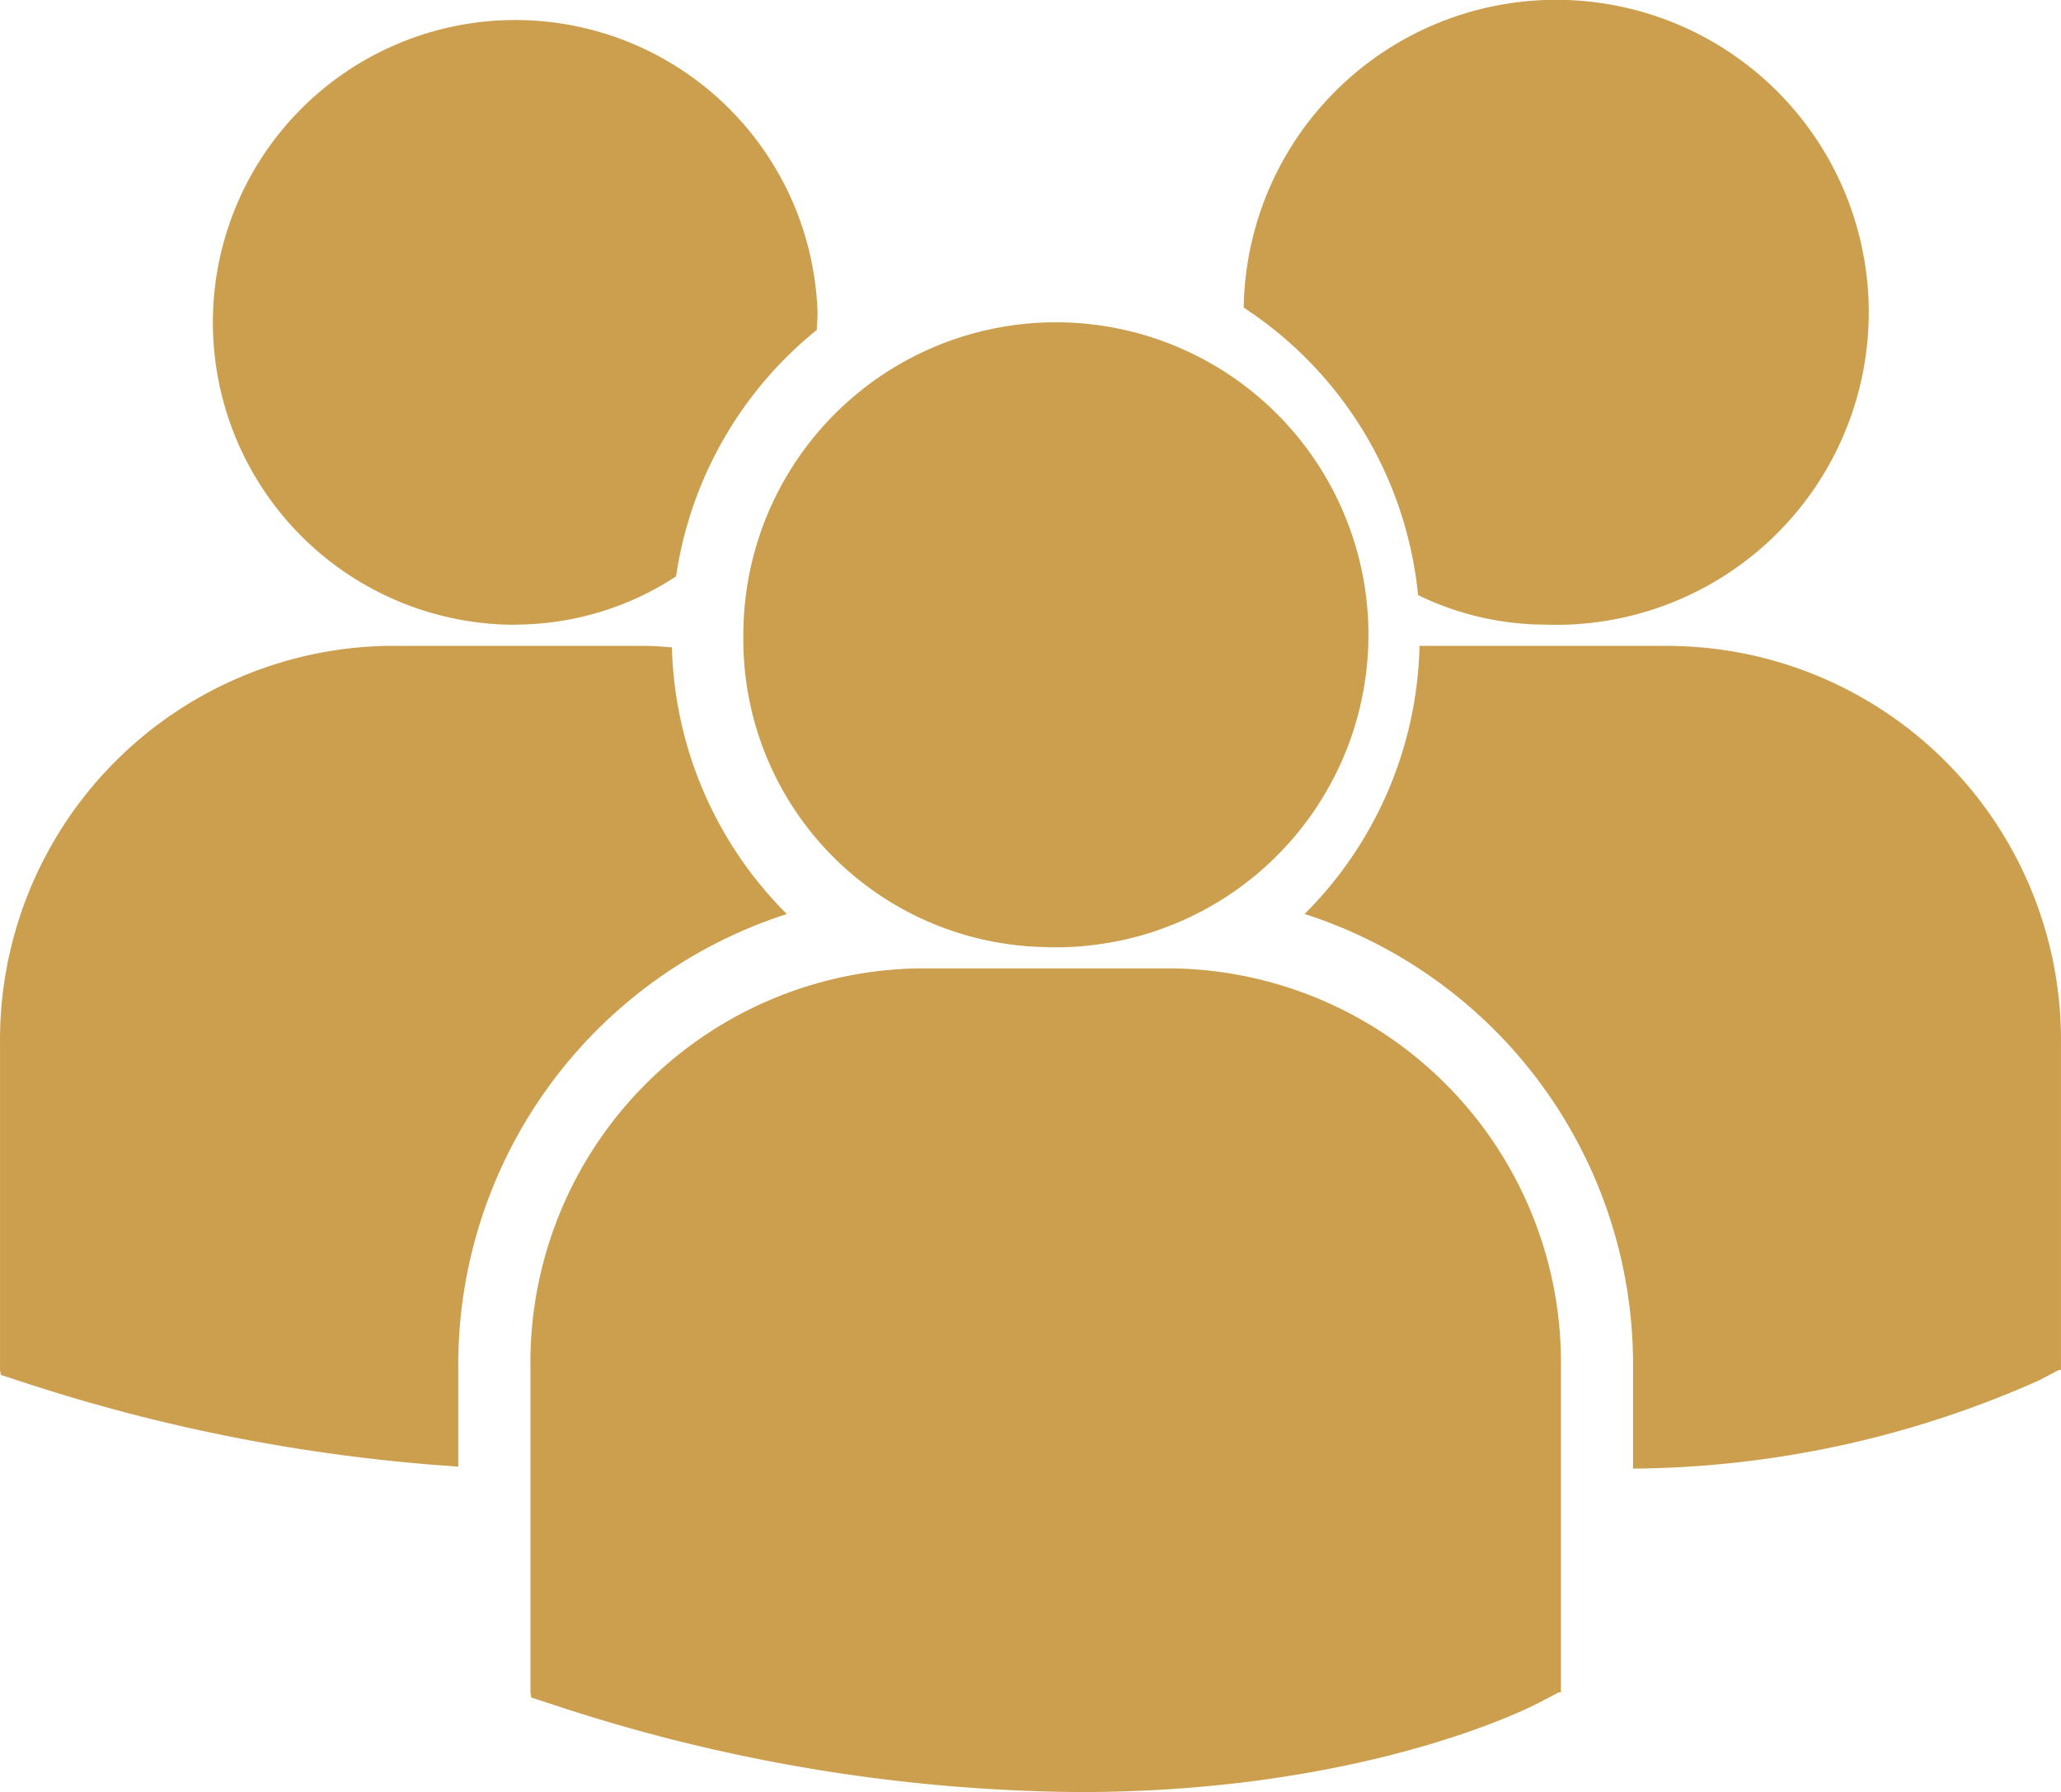
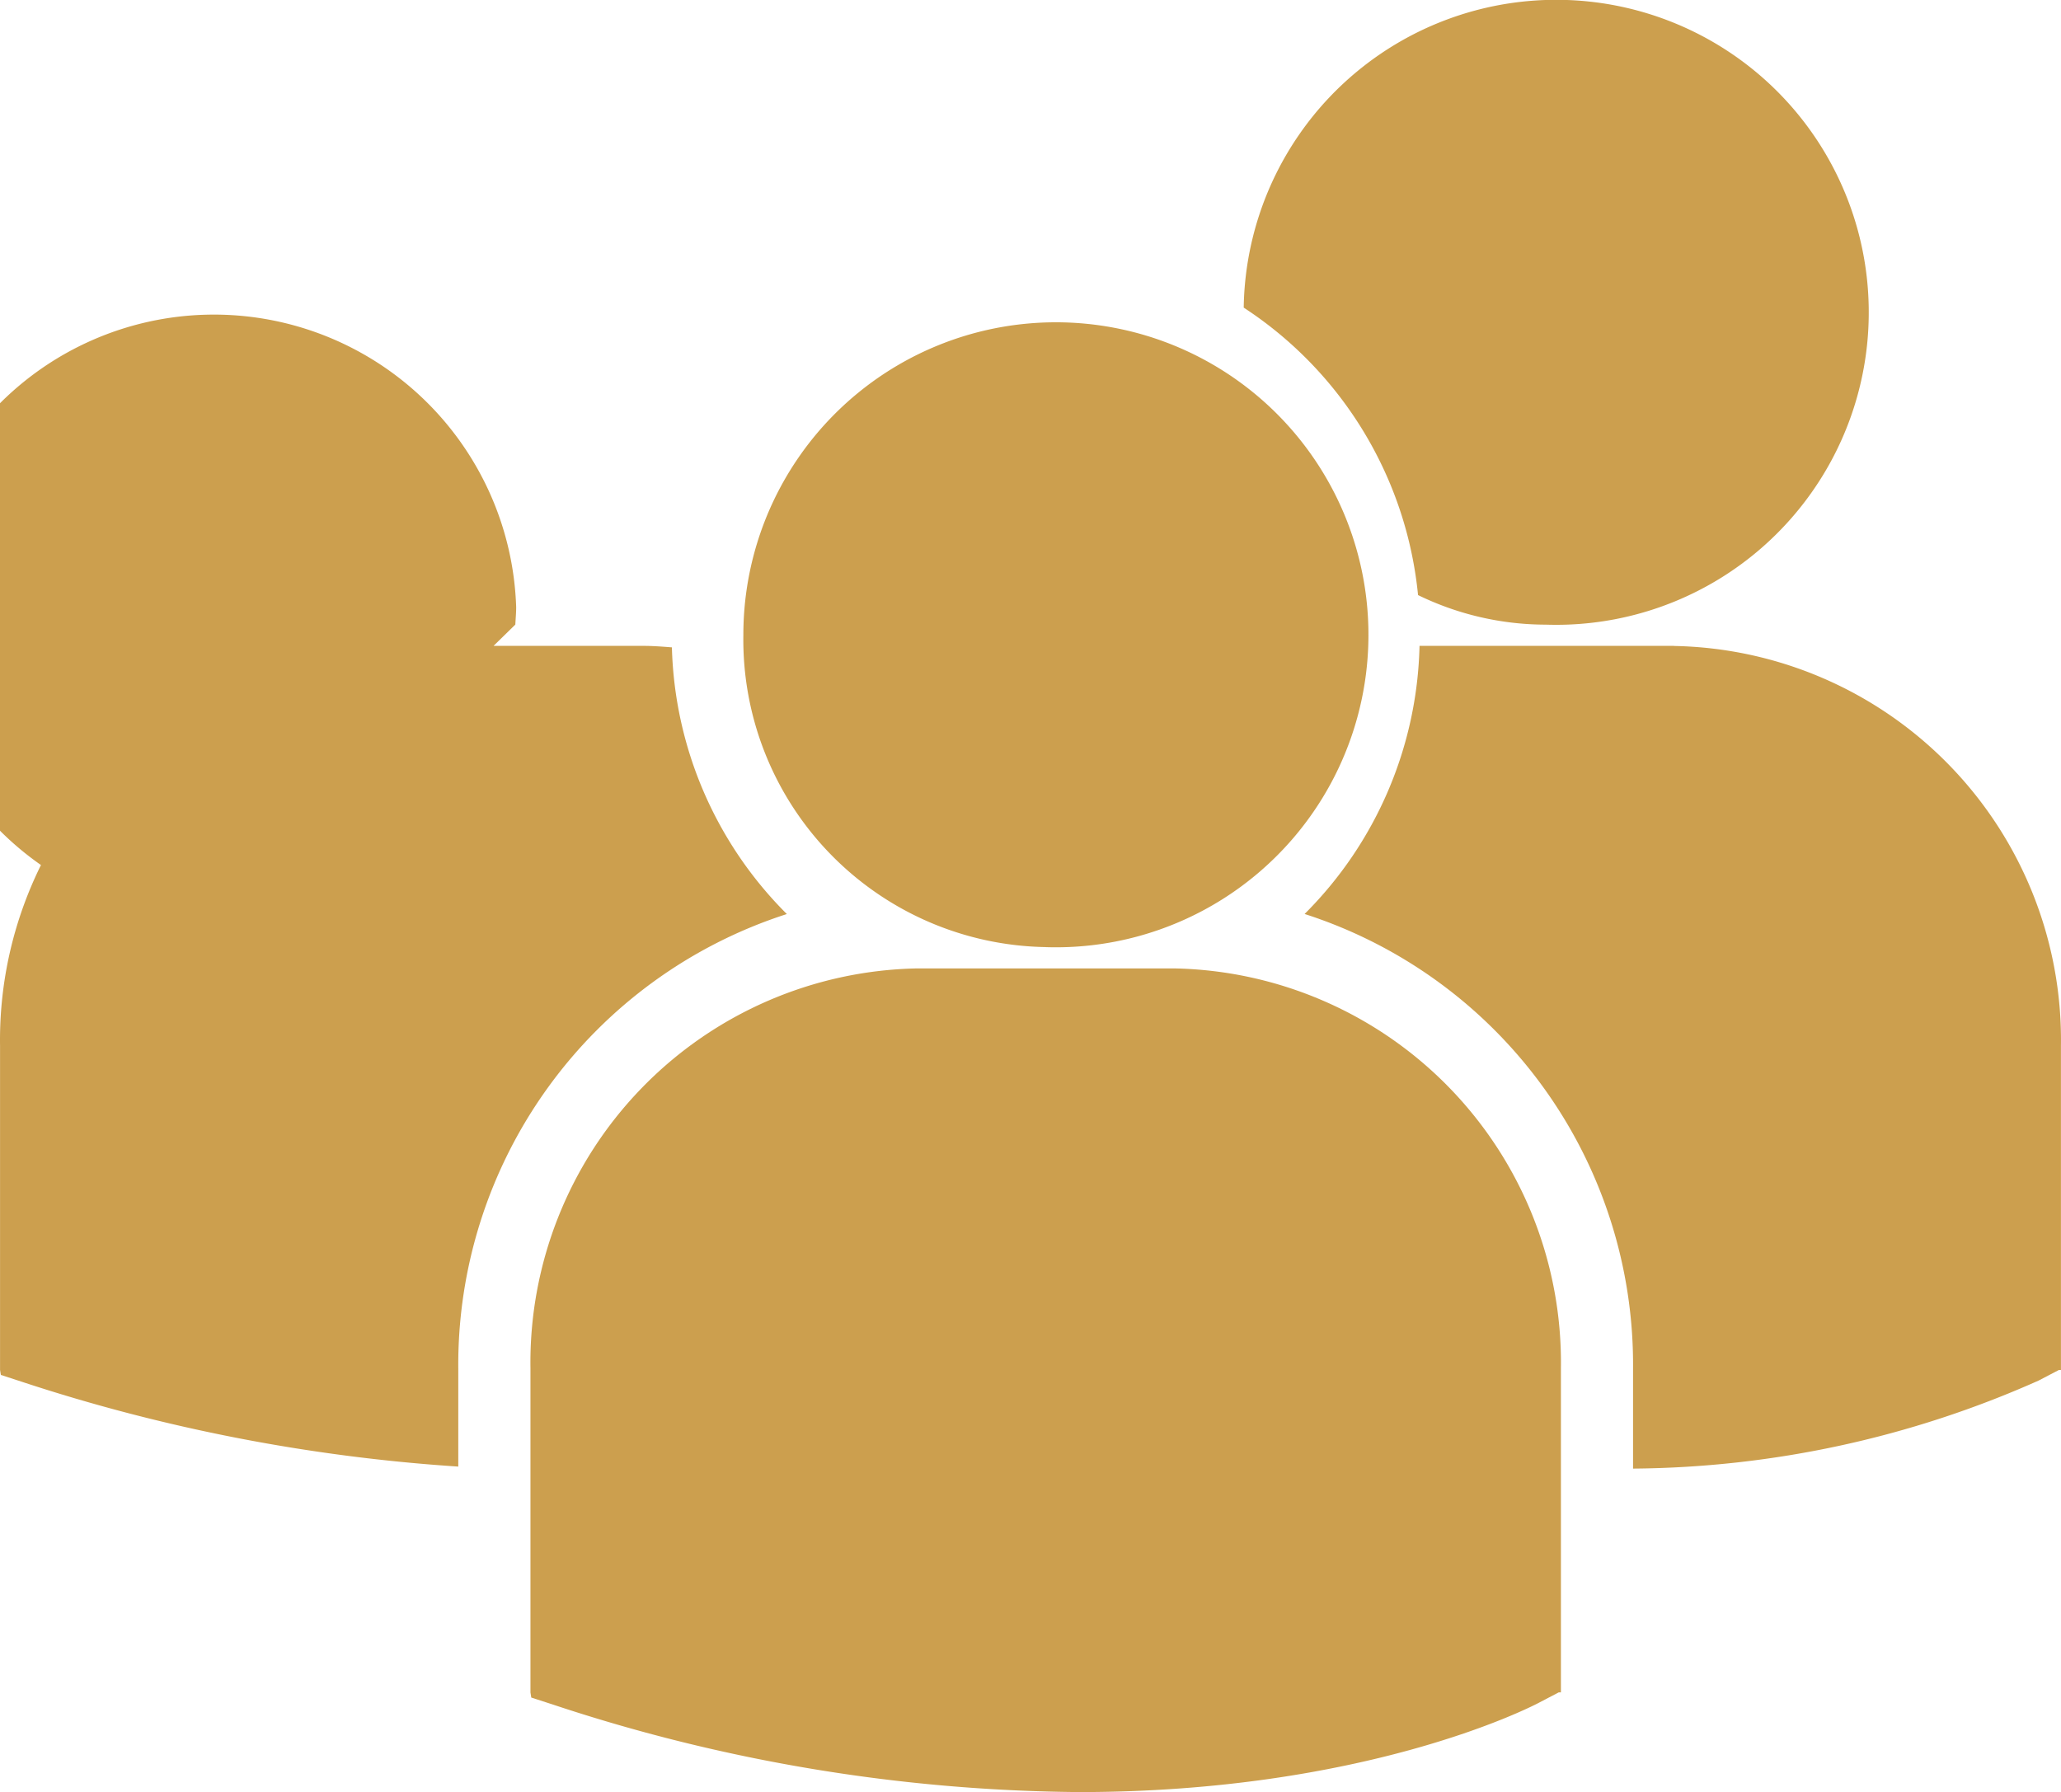
<svg xmlns="http://www.w3.org/2000/svg" width="46.002" height="40.008" viewBox="0 0 46.002 40.008">
-   <path id="_01" data-name="01" d="M514.759,3443.862a8.676,8.676,0,0,1,3.891,6.417,6.519,6.519,0,0,0,2.85.66,6.976,6.976,0,1,0-6.741-7.077Zm-4.42,14.276a6.976,6.976,0,1,0-6.748-6.971A6.863,6.863,0,0,0,510.339,3458.137Zm2.862.475h-5.724a8.8,8.8,0,0,0-8.638,8.928v7.235l.018.114.482.156A38.173,38.173,0,0,0,511.084,3477c6.349,0,10.029-1.871,10.256-1.99l.451-.236h.048v-7.236A8.8,8.8,0,0,0,513.2,3458.613Zm11.162-7.2h-5.68a8.727,8.727,0,0,1-2.565,5.985,10.567,10.567,0,0,1,7.331,10.152v2.229a22.639,22.639,0,0,0,9.054-1.966l.451-.236H533v-7.238A8.8,8.8,0,0,0,524.363,3451.415Zm-25.862-.475a6.547,6.547,0,0,0,3.588-1.076,8.691,8.691,0,0,1,3.139-5.5c.007-.131.019-.259.019-.391a6.75,6.75,0,1,0-6.746,6.971Zm6.059,6.46a8.729,8.729,0,0,1-2.564-5.952c-.211-.016-.419-.033-.634-.033h-5.724a8.8,8.8,0,0,0-8.638,8.926v7.237l.018.112.482.157a39.318,39.318,0,0,0,9.728,1.889v-2.184A10.57,10.57,0,0,1,504.56,3457.4Z" transform="translate(-486.999 -3436.995)" fill="#cc9f4e" />
+   <path id="_01" data-name="01" d="M514.759,3443.862a8.676,8.676,0,0,1,3.891,6.417,6.519,6.519,0,0,0,2.85.66,6.976,6.976,0,1,0-6.741-7.077Zm-4.42,14.276a6.976,6.976,0,1,0-6.748-6.971A6.863,6.863,0,0,0,510.339,3458.137Zm2.862.475h-5.724a8.8,8.8,0,0,0-8.638,8.928v7.235l.018.114.482.156A38.173,38.173,0,0,0,511.084,3477c6.349,0,10.029-1.871,10.256-1.99l.451-.236h.048v-7.236A8.8,8.8,0,0,0,513.2,3458.613Zm11.162-7.2h-5.68a8.727,8.727,0,0,1-2.565,5.985,10.567,10.567,0,0,1,7.331,10.152v2.229a22.639,22.639,0,0,0,9.054-1.966l.451-.236H533v-7.238A8.8,8.8,0,0,0,524.363,3451.415Zm-25.862-.475c.007-.131.019-.259.019-.391a6.75,6.75,0,1,0-6.746,6.971Zm6.059,6.46a8.729,8.729,0,0,1-2.564-5.952c-.211-.016-.419-.033-.634-.033h-5.724a8.8,8.8,0,0,0-8.638,8.926v7.237l.018.112.482.157a39.318,39.318,0,0,0,9.728,1.889v-2.184A10.57,10.57,0,0,1,504.56,3457.4Z" transform="translate(-486.999 -3436.995)" fill="#cc9f4e" />
</svg>